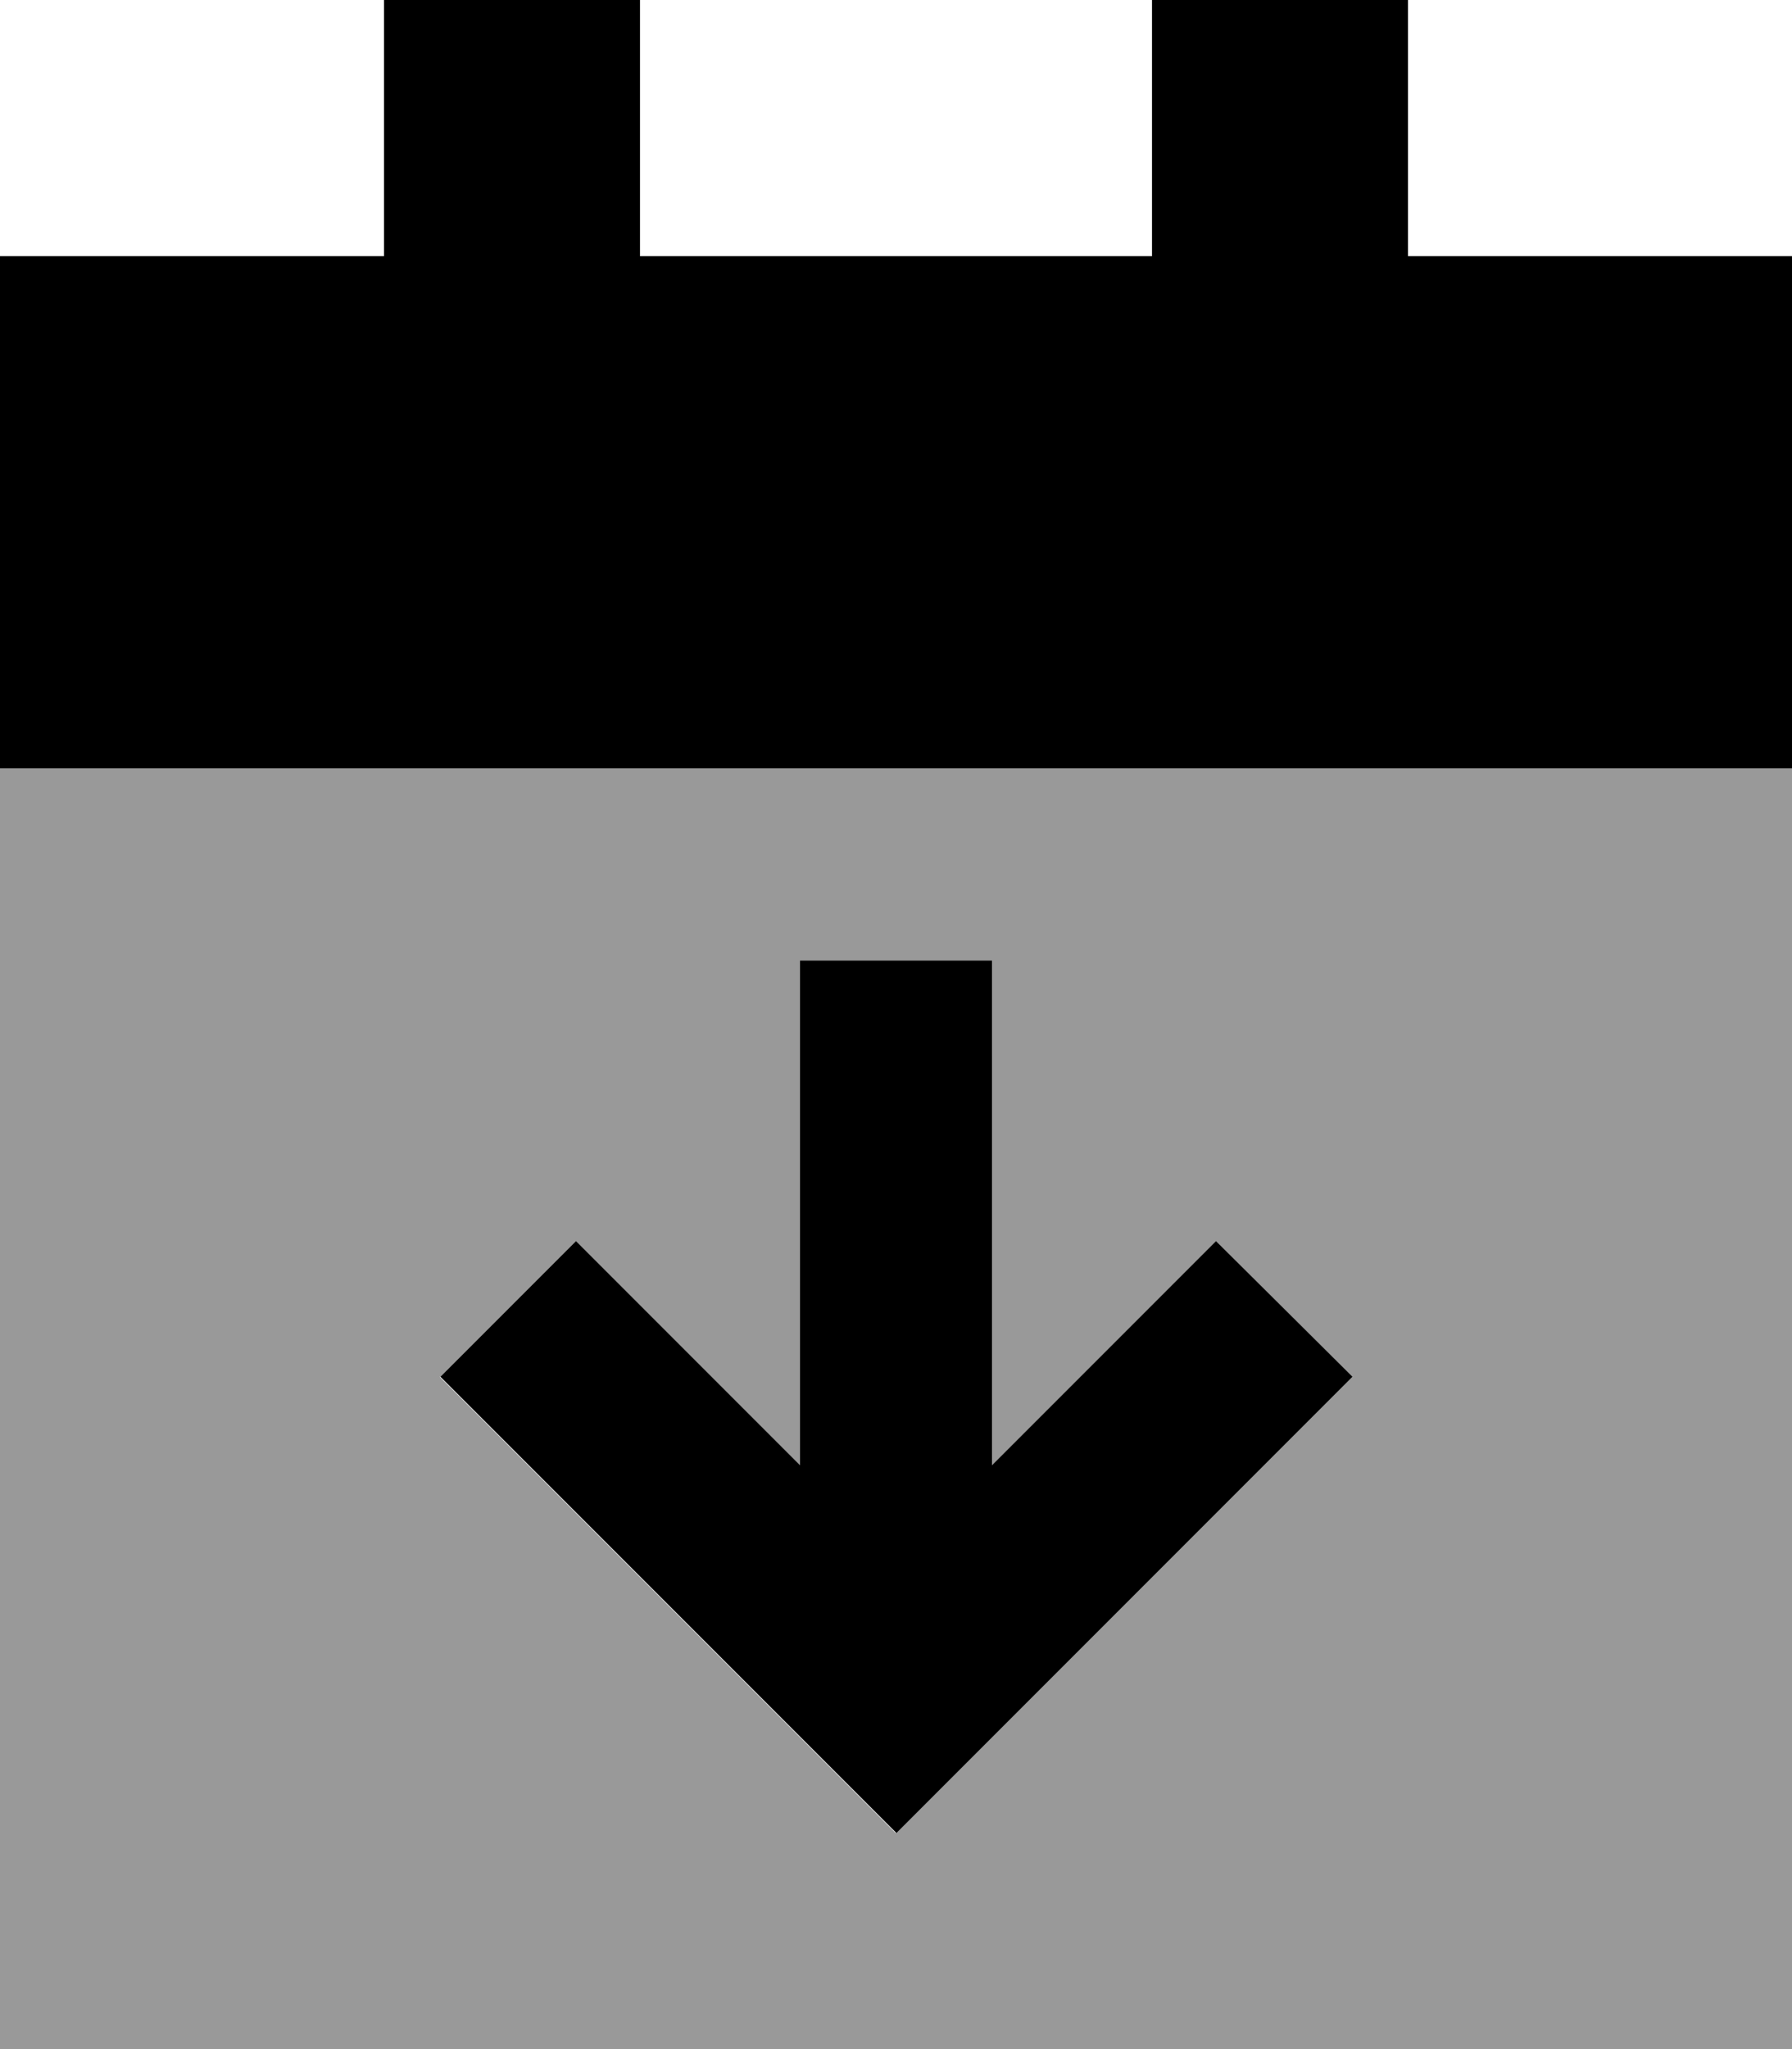
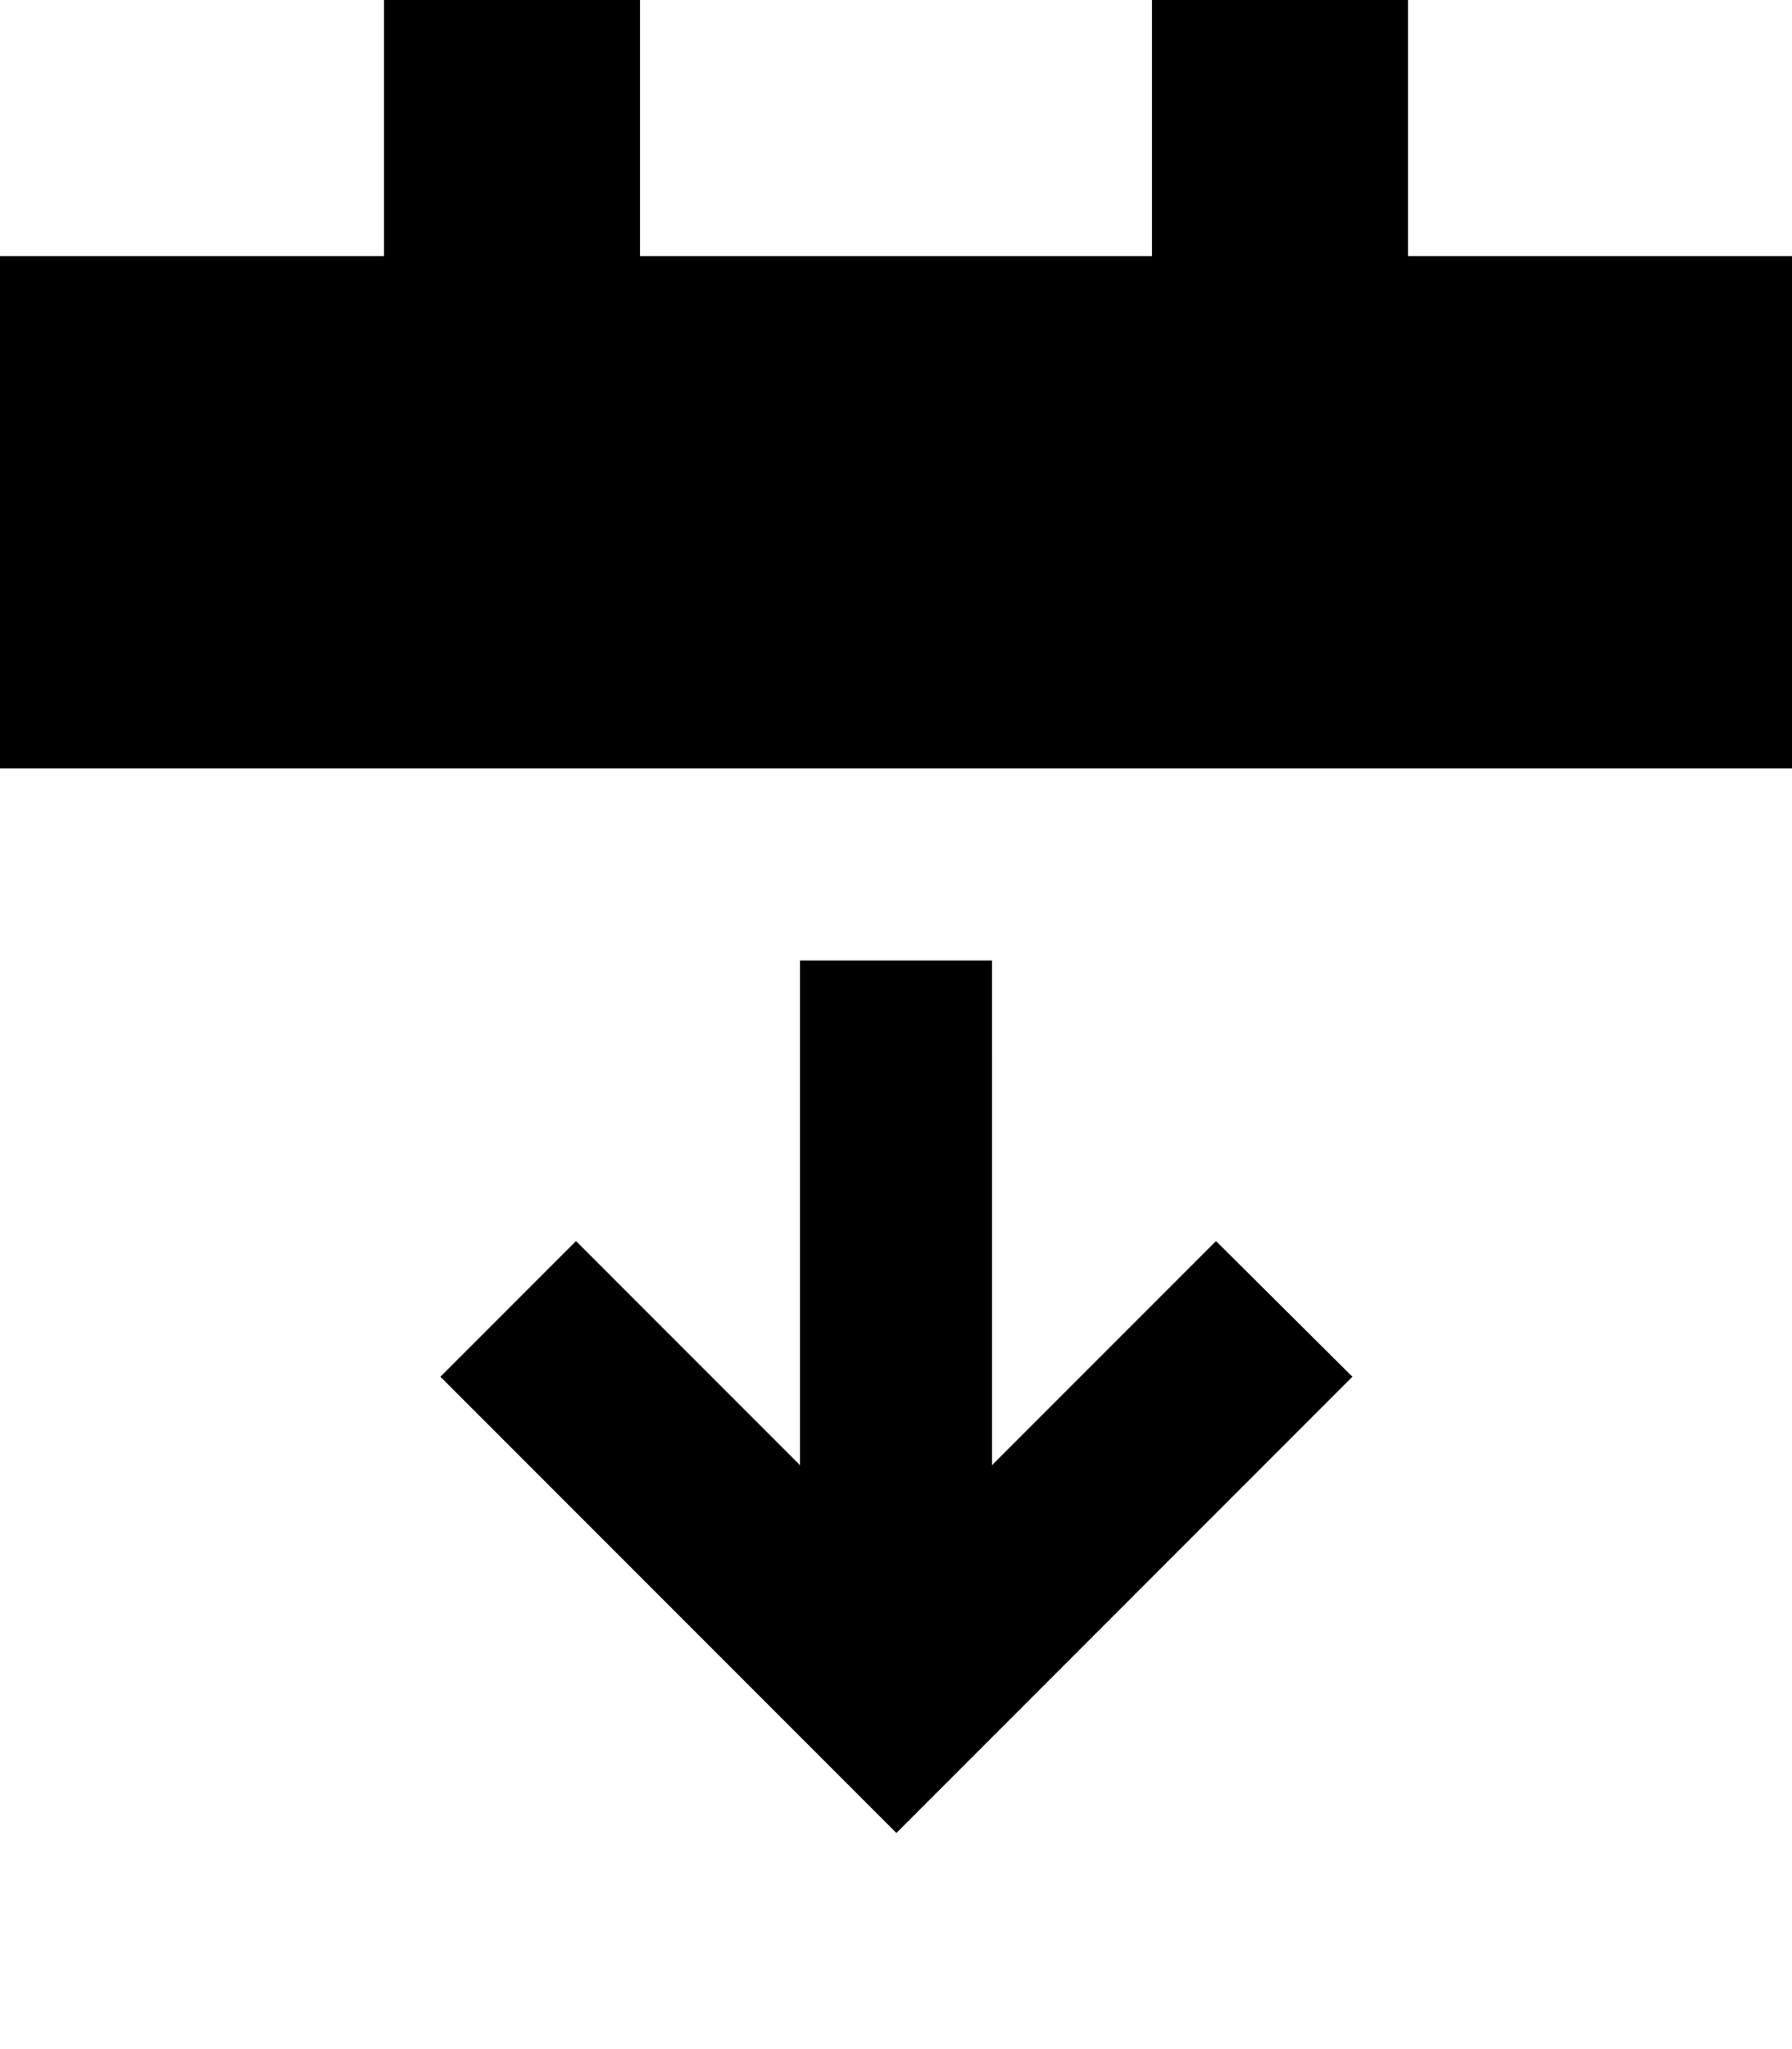
<svg xmlns="http://www.w3.org/2000/svg" viewBox="0 0 448 512">
  <defs>
    <style>.fa-secondary{opacity:.4}</style>
  </defs>
-   <path class="fa-secondary" d="M0 192L0 512l448 0 0-320L0 192zM110.1 344L144 310.1l17 17 39 39L200 264l0-24 48 0 0 24 0 102.1 39-39 17-17L337.9 344l-17 17-80 80-17 17-17-17-80-80-17-17z" />
  <path class="fa-primary" d="M160 0L96 0l0 64L0 64 0 192l448 0 0-128-96 0 0-64L288 0l0 64L160 64l0-64zm88 264l0-24-48 0 0 24 0 102.1-39-39-17-17L110.1 344l17 17 80 80 17 17 17-17 80-80 17-17L304 310.1l-17 17-39 39L248 264z" />
</svg>